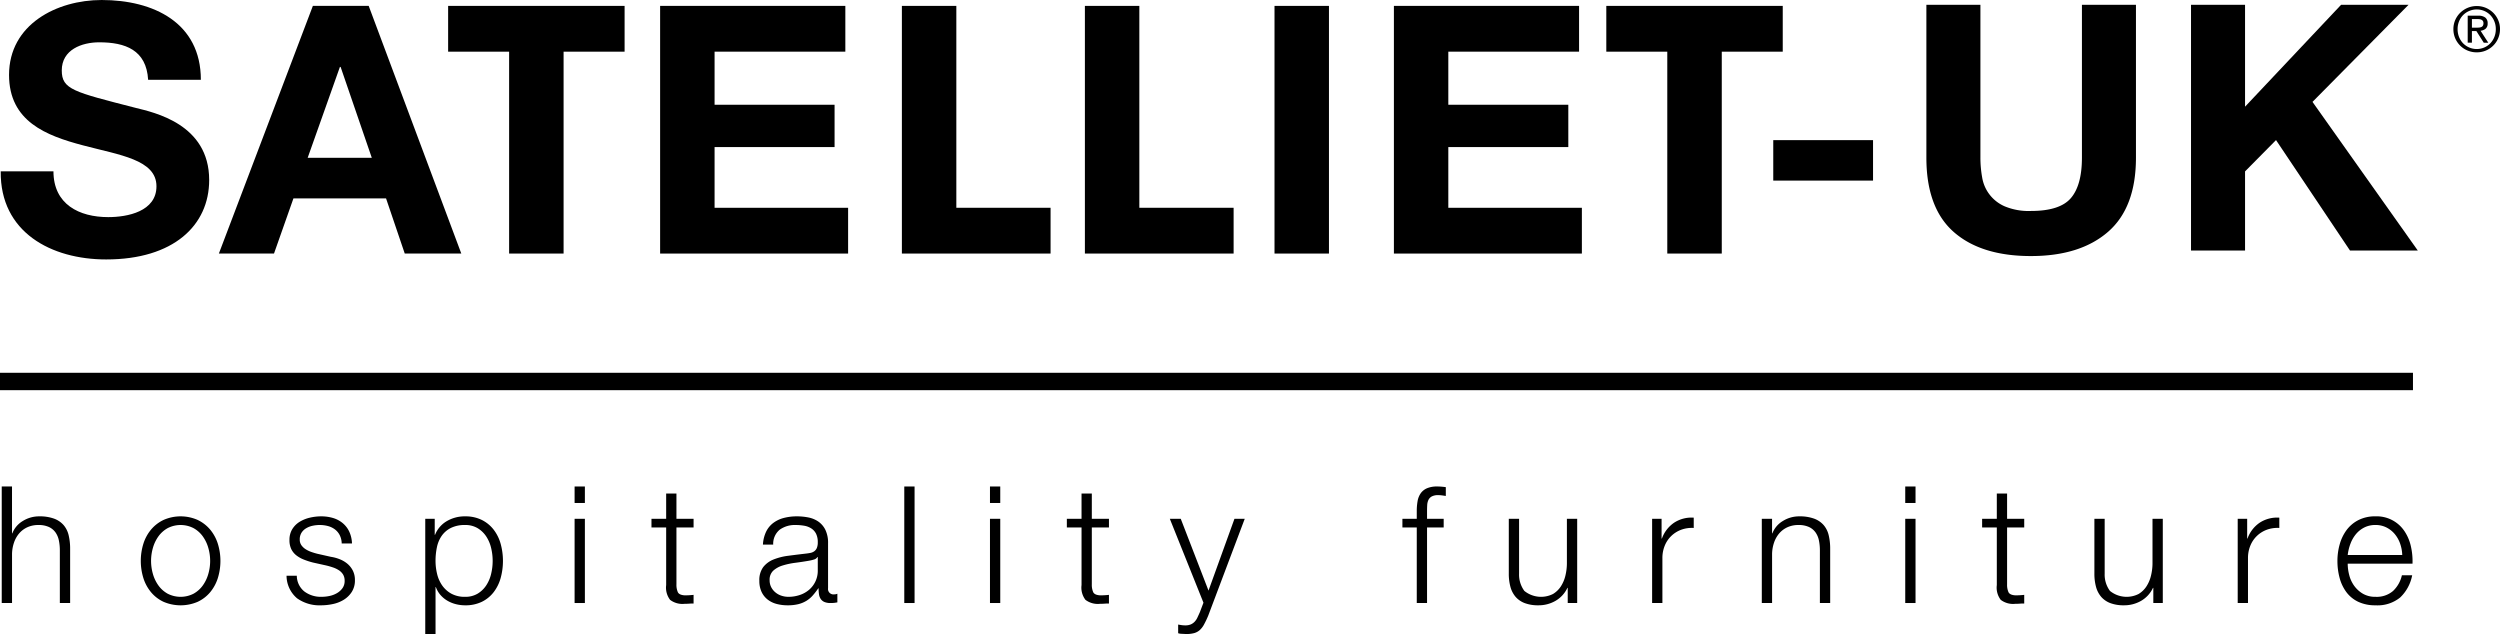
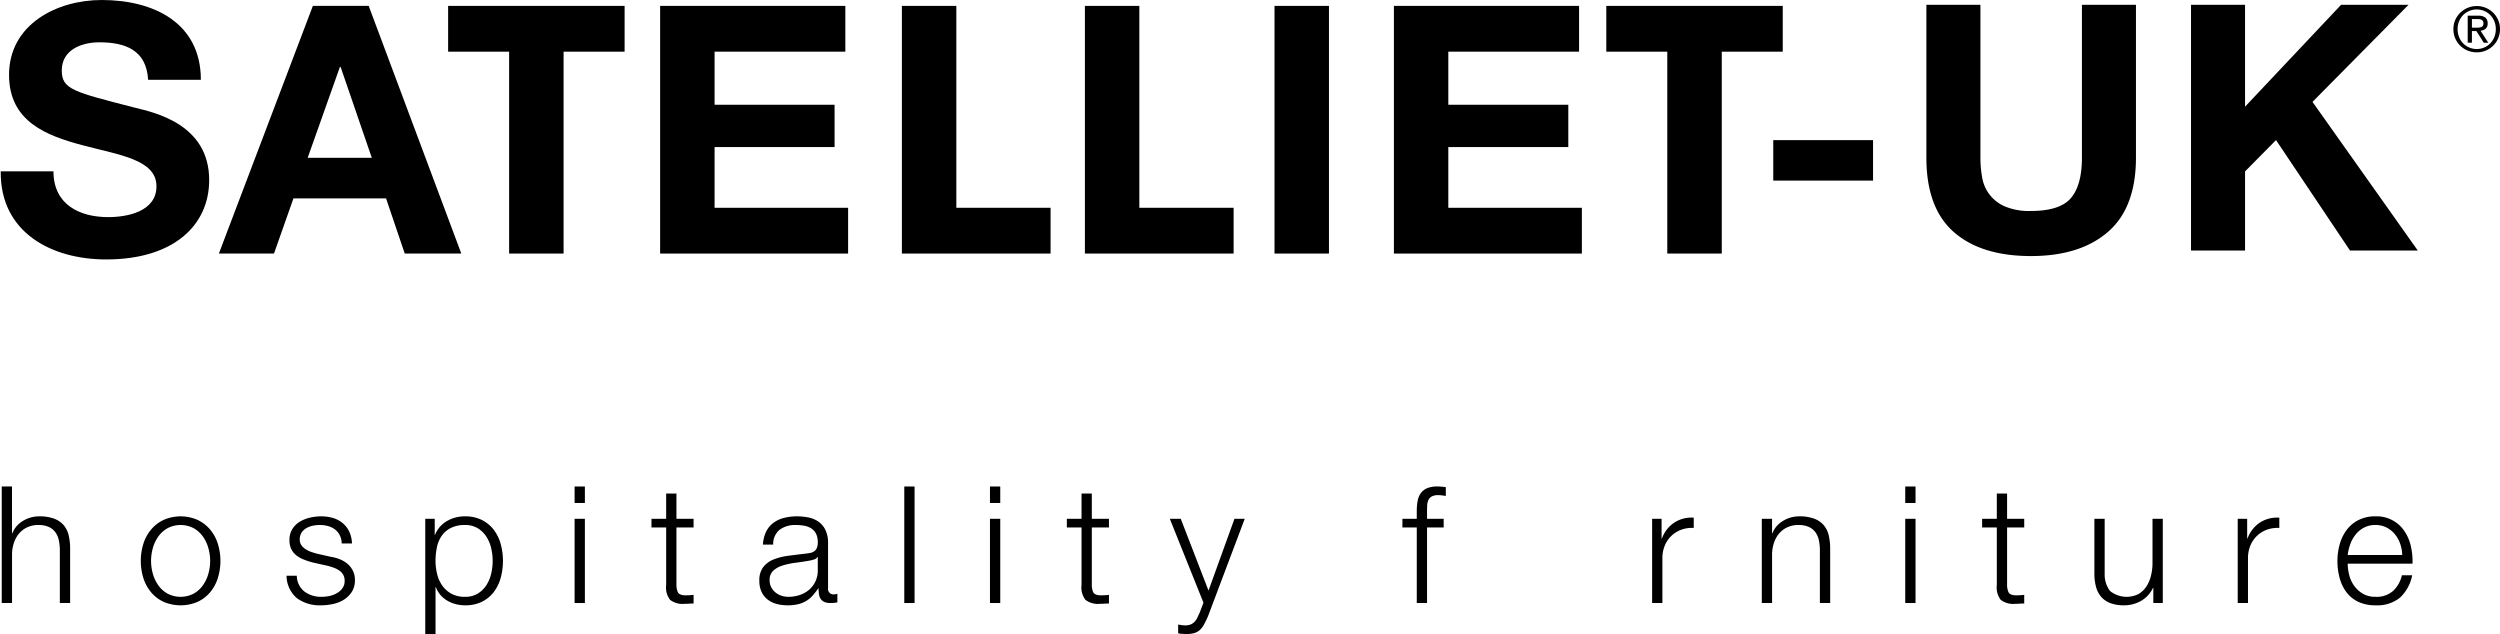
<svg xmlns="http://www.w3.org/2000/svg" id="Laag_3_kopie" data-name="Laag 3 kopie" viewBox="0 0 335.113 84.99">
  <path d="M357.062,20.279a.62.62,0,0,1-.078.336.464.464,0,0,1-.213.178.99.99,0,0,1-.306.07c-.112.009-.232.011-.359.011h-.59v-1.152h.748a2.146,2.146,0,0,1,.287.021.829.829,0,0,1,.256.078.488.488,0,0,1,.184.167.522.522,0,0,1,.07.29m.292.739a.883.883,0,0,0,.27-.712.946.946,0,0,0-.311-.78,1.484,1.484,0,0,0-.959-.254h-1.403v3.62h.566V21.329h.596l.991,1.562h.606L356.671,21.287a1.266,1.266,0,0,0,.683-.27" transform="translate(-24.167 -17.167)" />
  <path d="M358.718,21.065a2.774,2.774,0,0,1-.197,1.063,2.667,2.667,0,0,1-.537.843,2.511,2.511,0,0,1-.811.56,2.564,2.564,0,0,1-2.842-.56,2.639,2.639,0,0,1-.539-.843,2.81,2.81,0,0,1-.194-1.063,2.714,2.714,0,0,1,.194-1.037,2.584,2.584,0,0,1,.539-.835,2.587,2.587,0,0,1,2.842-.556,2.53,2.53,0,0,1,.811.556,2.611,2.611,0,0,1,.537.835,2.681,2.681,0,0,1,.197,1.037m.562.004a2.96,2.96,0,0,0-.251-1.223,3.069,3.069,0,0,0-.67-.98,3.248,3.248,0,0,0-.991-.653,3.119,3.119,0,0,0-1.202-.237,3.174,3.174,0,0,0-1.211.237,3.243,3.243,0,0,0-.995.653,3.152,3.152,0,0,0-.678.98,3.021,3.021,0,0,0-.249,1.223,3.088,3.088,0,0,0,.249,1.244,3.142,3.142,0,0,0,.678.987,3.044,3.044,0,0,0,.995.651,3.17,3.17,0,0,0,1.211.232,3.115,3.115,0,0,0,1.202-.232,3.092,3.092,0,0,0,1.912-2.882" transform="translate(-24.167 -17.167)" />
-   <rect y="49.97" width="323.447" height="2.331" />
  <path d="M25.777,82.379v6.278h.044a3.305,3.305,0,0,1,1.401-1.651,4.107,4.107,0,0,1,2.21-.624,5.58,5.58,0,0,1,1.98.306,3.146,3.146,0,0,1,1.28.864,3.238,3.238,0,0,1,.678,1.367,7.711,7.711,0,0,1,.198,1.816v7.264h-1.379V90.954a6.533,6.533,0,0,0-.131-1.345,2.85,2.85,0,0,0-.459-1.083,2.241,2.241,0,0,0-.886-.722,3.259,3.259,0,0,0-1.389-.262,3.518,3.518,0,0,0-1.477.295,3.209,3.209,0,0,0-1.094.81,3.721,3.721,0,0,0-.699,1.225,5.003,5.003,0,0,0-.274,1.543v6.585H24.399V82.379Z" transform="translate(-24.167 -17.167)" />
  <path d="M50.663,86.864a4.989,4.989,0,0,1,1.673,1.291,5.591,5.591,0,0,1,1.028,1.892,7.794,7.794,0,0,1,0,4.617,5.582,5.582,0,0,1-1.028,1.892,4.864,4.864,0,0,1-1.673,1.281,5.798,5.798,0,0,1-4.573,0A4.854,4.854,0,0,1,44.417,96.555a5.582,5.582,0,0,1-1.028-1.892,7.794,7.794,0,0,1,0-4.617,5.591,5.591,0,0,1,1.028-1.892,4.979,4.979,0,0,1,1.673-1.291,5.666,5.666,0,0,1,4.573,0Zm-4.015,1.094a3.794,3.794,0,0,0-1.236,1.094,4.97,4.97,0,0,0-.744,1.542,6.295,6.295,0,0,0,0,3.522,4.975,4.975,0,0,0,.744,1.543,3.794,3.794,0,0,0,1.236,1.094,3.804,3.804,0,0,0,3.457,0,3.794,3.794,0,0,0,1.236-1.094,4.953,4.953,0,0,0,.744-1.543,6.295,6.295,0,0,0,0-3.522,4.948,4.948,0,0,0-.744-1.542,3.794,3.794,0,0,0-1.236-1.094,3.796,3.796,0,0,0-3.457,0Z" transform="translate(-24.167 -17.167)" />
  <path d="M69.708,88.908a2.244,2.244,0,0,0-.645-.776,2.697,2.697,0,0,0-.93-.449,4.275,4.275,0,0,0-1.116-.142,4.526,4.526,0,0,0-.93.098,2.841,2.841,0,0,0-.864.329,1.869,1.869,0,0,0-.635.601,1.663,1.663,0,0,0-.24.919,1.291,1.291,0,0,0,.23.777,2.04,2.04,0,0,0,.58.536,3.72,3.72,0,0,0,.766.362q.414.142.765.23l1.838.415a5.29,5.29,0,0,1,1.17.317,3.79,3.79,0,0,1,1.028.602,2.947,2.947,0,0,1,.733.919,2.772,2.772,0,0,1,.284,1.291,2.83,2.83,0,0,1-.415,1.564,3.388,3.388,0,0,1-1.061,1.05,4.523,4.523,0,0,1-1.456.58,7.568,7.568,0,0,1-1.597.175,5.18,5.18,0,0,1-3.227-.941A3.998,3.998,0,0,1,62.576,94.345H63.954a2.718,2.718,0,0,0,1.017,2.111,3.682,3.682,0,0,0,2.308.711,5.157,5.157,0,0,0,1.039-.109,3.345,3.345,0,0,0,.996-.372,2.389,2.389,0,0,0,.754-.668,1.64,1.64,0,0,0,.296-.996,1.593,1.593,0,0,0-.208-.843,1.813,1.813,0,0,0-.558-.568,3.545,3.545,0,0,0-.799-.384c-.299-.101-.601-.189-.908-.262l-1.771-.393a9.933,9.933,0,0,1-1.247-.405,3.959,3.959,0,0,1-.996-.568,2.407,2.407,0,0,1-.668-.832,2.743,2.743,0,0,1-.24-1.214,2.709,2.709,0,0,1,.383-1.465,2.994,2.994,0,0,1,.996-.985,4.637,4.637,0,0,1,1.367-.547,6.651,6.651,0,0,1,1.499-.175,5.551,5.551,0,0,1,1.586.219,3.649,3.649,0,0,1,1.291.679,3.321,3.321,0,0,1,.886,1.138,4.1,4.1,0,0,1,.373,1.597h-1.379A2.598,2.598,0,0,0,69.708,88.908Z" transform="translate(-24.167 -17.167)" />
  <path d="M82.44,86.71V88.854h.044a3.691,3.691,0,0,1,1.565-1.826,4.713,4.713,0,0,1,2.461-.646,4.909,4.909,0,0,1,2.242.482,4.596,4.596,0,0,1,1.587,1.302,5.535,5.535,0,0,1,.94,1.904,8.665,8.665,0,0,1,0,4.572,5.539,5.539,0,0,1-.94,1.903,4.493,4.493,0,0,1-1.587,1.292,5.013,5.013,0,0,1-2.242.47,5.071,5.071,0,0,1-1.225-.153,4.317,4.317,0,0,1-1.138-.46,3.756,3.756,0,0,1-.93-.765,3.268,3.268,0,0,1-.624-1.072h-.044v6.301h-1.378V86.71Zm7.559,3.906a4.814,4.814,0,0,0-.656-1.542,3.621,3.621,0,0,0-1.149-1.105,3.172,3.172,0,0,0-1.685-.427,4.127,4.127,0,0,0-1.904.394,3.303,3.303,0,0,0-1.225,1.05,4.125,4.125,0,0,0-.645,1.531,8.809,8.809,0,0,0-.187,1.838,7.383,7.383,0,0,0,.209,1.739,4.525,4.525,0,0,0,.678,1.543,3.669,3.669,0,0,0,1.225,1.105,3.712,3.712,0,0,0,1.849.426,3.18,3.18,0,0,0,1.685-.426A3.631,3.631,0,0,0,89.343,95.637a4.819,4.819,0,0,0,.656-1.543,7.387,7.387,0,0,0,0-3.478Z" transform="translate(-24.167 -17.167)" />
  <path d="M102.567,82.379v2.21h-1.378V82.379Zm0,4.331V97.999h-1.378V86.71Z" transform="translate(-24.167 -17.167)" />
  <path d="M117.138,86.71V87.87h-2.297v7.613a2.464,2.464,0,0,0,.186,1.061q.186.383.93.427a10.686,10.686,0,0,0,1.181-.066v1.159c-.204,0-.408.007-.612.022-.205.014-.408.022-.613.022a2.724,2.724,0,0,1-1.925-.537,2.696,2.696,0,0,1-.525-1.979V87.87h-1.969V86.71h1.969v-3.391h1.378v3.391Z" transform="translate(-24.167 -17.167)" />
  <path d="M126.851,88.46a3.235,3.235,0,0,1,.952-1.181,4.036,4.036,0,0,1,1.412-.679,6.902,6.902,0,0,1,1.793-.219,7.956,7.956,0,0,1,1.488.142,3.62,3.62,0,0,1,1.334.537,2.925,2.925,0,0,1,.963,1.105,3.991,3.991,0,0,1,.372,1.848v5.995a.726.726,0,0,0,.81.832,1.077,1.077,0,0,0,.437-.087v1.159q-.241.043-.426.066a4.093,4.093,0,0,1-.471.022,2.087,2.087,0,0,1-.842-.142,1.135,1.135,0,0,1-.493-.405,1.499,1.499,0,0,1-.23-.623,5.321,5.321,0,0,1-.055-.799h-.044a9.231,9.231,0,0,1-.755.974,3.729,3.729,0,0,1-.853.71,3.926,3.926,0,0,1-1.072.438,5.904,5.904,0,0,1-1.433.153,5.68,5.68,0,0,1-1.476-.186,3.302,3.302,0,0,1-1.203-.591,2.814,2.814,0,0,1-.81-1.028,3.419,3.419,0,0,1-.295-1.476,2.921,2.921,0,0,1,.525-1.849,3.308,3.308,0,0,1,1.389-1.017,8.001,8.001,0,0,1,1.947-.492q1.083-.142,2.199-.273c.292-.03.547-.066.766-.109a1.323,1.323,0,0,0,.546-.231,1.063,1.063,0,0,0,.34-.448,1.948,1.948,0,0,0,.12-.744,2.519,2.519,0,0,0-.23-1.149,1.832,1.832,0,0,0-.635-.71,2.545,2.545,0,0,0-.941-.362,6.367,6.367,0,0,0-1.149-.098,3.475,3.475,0,0,0-2.144.624,2.444,2.444,0,0,0-.875,2.002h-1.378A4.582,4.582,0,0,1,126.851,88.46Zm6.892,3.369a.786.786,0,0,1-.504.35,5.205,5.205,0,0,1-.656.154q-.876.152-1.805.273a9.978,9.978,0,0,0-1.696.361,3.321,3.321,0,0,0-1.258.69,1.644,1.644,0,0,0-.492,1.28,2.003,2.003,0,0,0,.208.93,2.24,2.24,0,0,0,.558.699,2.417,2.417,0,0,0,.809.449,2.953,2.953,0,0,0,.941.153,4.759,4.759,0,0,0,1.51-.24,3.735,3.735,0,0,0,1.258-.7,3.337,3.337,0,0,0,1.17-2.603V91.829Z" transform="translate(-24.167 -17.167)" />
  <path d="M146.76,82.379V97.999h-1.378V82.379Z" transform="translate(-24.167 -17.167)" />
  <path d="M158.246,82.379v2.21h-1.378V82.379Zm0,4.331V97.999h-1.378V86.71Z" transform="translate(-24.167 -17.167)" />
  <path d="M172.817,86.71V87.87h-2.297v7.613a2.464,2.464,0,0,0,.186,1.061q.186.383.93.427a10.686,10.686,0,0,0,1.181-.066v1.159c-.204,0-.408.007-.612.022-.205.014-.408.022-.613.022a2.724,2.724,0,0,1-1.925-.537,2.696,2.696,0,0,1-.525-1.979V87.87h-1.969V86.71h1.969v-3.391h1.378v3.391Z" transform="translate(-24.167 -17.167)" />
  <path d="M182.442,86.71,186.162,96.336l3.478-9.626h1.378l-4.9,12.996a12.576,12.576,0,0,1-.569,1.192,2.734,2.734,0,0,1-.579.744,1.922,1.922,0,0,1-.744.393,4.06,4.06,0,0,1-1.083.121c-.277-.015-.492-.026-.646-.033a1.348,1.348,0,0,1-.404-.077V100.886c.16.03.317.055.47.077a3.338,3.338,0,0,0,.471.033,1.875,1.875,0,0,0,.755-.131,1.602,1.602,0,0,0,.514-.361,2.045,2.045,0,0,0,.372-.557q.154-.329.329-.722l.481-1.269L180.976,86.71Z" transform="translate(-24.167 -17.167)" />
  <path d="M215.456,87.87V97.999h-1.378V87.87h-1.925V86.71h1.925V85.682a7.552,7.552,0,0,1,.109-1.335,2.615,2.615,0,0,1,.415-1.05,2.003,2.003,0,0,1,.843-.678,3.345,3.345,0,0,1,1.367-.24q.307,0,.569.022.262.021.59.066v1.181c-.19-.03-.365-.055-.525-.077a3.566,3.566,0,0,0-.481-.033,1.778,1.778,0,0,0-.875.175,1.071,1.071,0,0,0-.449.47,1.823,1.823,0,0,0-.164.69q-.022.393-.022.853v.984h2.231V87.87Z" transform="translate(-24.167 -17.167)" />
-   <path d="M234.313,97.999V95.964h-.044a3.909,3.909,0,0,1-1.586,1.739,4.523,4.523,0,0,1-2.308.602,5.026,5.026,0,0,1-1.827-.295,3.047,3.047,0,0,1-1.225-.843,3.416,3.416,0,0,1-.69-1.334,6.709,6.709,0,0,1-.219-1.794V86.71h1.378v7.351a3.675,3.675,0,0,0,.711,2.319,3.558,3.558,0,0,0,3.84.405,3.258,3.258,0,0,0,1.05-1.017,4.6,4.6,0,0,0,.612-1.456,7.148,7.148,0,0,0,.197-1.673V86.71h1.379V97.999Z" transform="translate(-24.167 -17.167)" />
  <path d="M246.894,86.71v2.648h.044a4.333,4.333,0,0,1,1.63-2.122,4.267,4.267,0,0,1,2.636-.679v1.379a4.149,4.149,0,0,0-1.706.251,3.832,3.832,0,0,0-1.323.843,3.779,3.779,0,0,0-.864,1.302,4.339,4.339,0,0,0-.307,1.651v6.017h-1.378V86.71Z" transform="translate(-24.167 -17.167)" />
  <path d="M261.703,86.71v1.947h.044a3.305,3.305,0,0,1,1.401-1.651,4.107,4.107,0,0,1,2.21-.624,5.58,5.58,0,0,1,1.98.306,3.146,3.146,0,0,1,1.28.864,3.238,3.238,0,0,1,.678,1.367,7.711,7.711,0,0,1,.198,1.816v7.264h-1.379V90.954a6.533,6.533,0,0,0-.131-1.345,2.85,2.85,0,0,0-.459-1.083,2.241,2.241,0,0,0-.886-.722,3.259,3.259,0,0,0-1.389-.262,3.518,3.518,0,0,0-1.477.295,3.209,3.209,0,0,0-1.094.81,3.721,3.721,0,0,0-.699,1.225,5.003,5.003,0,0,0-.274,1.543v6.585h-1.378V86.71Z" transform="translate(-24.167 -17.167)" />
  <path d="M280.934,82.379v2.21h-1.378V82.379Zm0,4.331V97.999h-1.378V86.71Z" transform="translate(-24.167 -17.167)" />
  <path d="M295.505,86.71V87.87h-2.297v7.613a2.464,2.464,0,0,0,.186,1.061q.186.383.93.427a10.686,10.686,0,0,0,1.181-.066v1.159c-.204,0-.408.007-.612.022-.205.014-.408.022-.613.022a2.724,2.724,0,0,1-1.925-.537,2.696,2.696,0,0,1-.525-1.979V87.87h-1.969V86.71h1.969v-3.391h1.378v3.391Z" transform="translate(-24.167 -17.167)" />
  <path d="M312.809,97.999V95.964h-.044a3.909,3.909,0,0,1-1.586,1.739,4.523,4.523,0,0,1-2.308.602,5.027,5.027,0,0,1-1.827-.295,3.047,3.047,0,0,1-1.225-.843,3.416,3.416,0,0,1-.69-1.334,6.709,6.709,0,0,1-.219-1.794V86.71h1.378v7.351a3.675,3.675,0,0,0,.711,2.319,3.558,3.558,0,0,0,3.84.405,3.258,3.258,0,0,0,1.05-1.017,4.601,4.601,0,0,0,.612-1.456A7.148,7.148,0,0,0,312.7,92.639V86.71h1.379V97.999Z" transform="translate(-24.167 -17.167)" />
-   <path d="M325.389,86.71v2.648h.044a4.333,4.333,0,0,1,1.63-2.122,4.267,4.267,0,0,1,2.636-.679v1.379a4.149,4.149,0,0,0-1.706.251,3.832,3.832,0,0,0-1.323.843,3.779,3.779,0,0,0-.864,1.302,4.339,4.339,0,0,0-.307,1.651v6.017h-1.378V86.71Z" transform="translate(-24.167 -17.167)" />
+   <path d="M325.389,86.71v2.648h.044a4.333,4.333,0,0,1,1.63-2.122,4.267,4.267,0,0,1,2.636-.679v1.379a4.149,4.149,0,0,0-1.706.251,3.832,3.832,0,0,0-1.323.843,3.779,3.779,0,0,0-.864,1.302,4.339,4.339,0,0,0-.307,1.651v6.017h-1.378V86.71" transform="translate(-24.167 -17.167)" />
  <path d="M339.074,94.268a4.221,4.221,0,0,0,.668,1.434,3.812,3.812,0,0,0,1.159,1.05,3.239,3.239,0,0,0,1.684.415,3.347,3.347,0,0,0,2.363-.788,4.144,4.144,0,0,0,1.182-2.1h1.378a5.505,5.505,0,0,1-1.609,2.976,4.792,4.792,0,0,1-3.314,1.05,5.265,5.265,0,0,1-2.308-.47,4.25,4.25,0,0,1-1.586-1.292,5.611,5.611,0,0,1-.908-1.903,8.664,8.664,0,0,1-.295-2.286,8.203,8.203,0,0,1,.295-2.188,5.876,5.876,0,0,1,.908-1.915,4.561,4.561,0,0,1,1.586-1.356,4.878,4.878,0,0,1,2.308-.515,4.469,4.469,0,0,1,3.884,1.98,5.963,5.963,0,0,1,.864,2.035,8.95,8.95,0,0,1,.219,2.33h-8.686A6.084,6.084,0,0,0,339.074,94.268Zm6.826-4.211a4.146,4.146,0,0,0-.71-1.281,3.531,3.531,0,0,0-1.116-.896,3.192,3.192,0,0,0-1.488-.34,3.236,3.236,0,0,0-1.509.34,3.52,3.52,0,0,0-1.116.896,4.498,4.498,0,0,0-.733,1.292,6.313,6.313,0,0,0-.361,1.498h7.308A4.977,4.977,0,0,0,345.899,90.058Z" transform="translate(-24.167 -17.167)" />
  <path d="M275.239,35.954v5.421h-13.375V35.954Z" transform="translate(-24.167 -17.167)" />
  <path d="M306.745,48.238q-3.736,3.25-10.333,3.252-6.689,0-10.356-3.229t-3.667-9.964V17.814h7.243V38.297a14.896,14.896,0,0,0,.23,2.629,5.11,5.11,0,0,0,3.021,3.897,8.33,8.33,0,0,0,3.529.623q3.875,0,5.352-1.73,1.475-1.729,1.476-5.419V17.814h7.242V38.297Q310.482,44.985,306.745,48.238Z" transform="translate(-24.167 -17.167)" />
  <path d="M325.105,17.814v13.654l12.87-13.654h9.042L334.146,30.824l14.116,19.928h-9.088l-9.918-14.808-4.151,4.198v10.61h-7.243V17.814Z" transform="translate(-24.167 -17.167)" />
  <path d="M42.352,31.627c-8.322-2.139-9.905-2.465-9.905-5.021,0-2.791,2.697-3.768,5.023-3.768,3.486,0,6.324,1.025,6.553,5.025h7.069c0-7.673-6.37-10.696-13.296-10.696-6,0-12.416,3.257-12.416,10.044,0,6.229,4.977,8.136,9.902,9.437,4.884,1.301,9.858,1.905,9.858,5.488,0,3.391-3.907,4.134-6.461,4.134-3.909,0-7.347-1.72-7.347-6.136h-7.069c-.093,8.183,6.789,11.81,14.136,11.81,9.018,0,13.807-4.555,13.807-10.648,0-7.53-7.437-9.062-9.856-9.669" transform="translate(-24.167 -17.167)" />
  <polygon points="215.318 6.927 223.492 6.927 223.492 33.988 230.795 33.988 230.795 6.927 238.968 6.927 238.968 0.79 215.318 0.79 215.318 6.927" />
  <polygon points="194.14 19.714 210.225 19.714 210.225 14.041 194.14 14.041 194.14 6.925 211.667 6.925 211.667 0.789 186.846 0.789 186.846 33.989 212.042 33.989 212.042 27.853 194.14 27.853 194.14 19.714" />
  <polygon points="152.723 0.79 145.425 0.79 145.425 33.988 165.36 33.988 165.36 27.851 152.723 27.851 152.723 0.79" />
  <rect x="170.842" y="0.79" width="7.298" height="33.198" />
  <polygon points="60.07 6.927 68.246 6.927 68.246 33.988 75.546 33.988 75.546 6.927 83.724 6.927 83.724 0.79 60.07 0.79 60.07 6.927" />
  <polygon points="95.785 19.714 111.87 19.714 111.87 14.041 95.785 14.041 95.785 6.925 113.314 6.925 113.314 0.789 88.486 0.789 88.486 33.989 113.685 33.989 113.685 27.853 95.785 27.853 95.785 19.714" />
  <path d="M74.005,38.322H65.408l4.322-12.182h.095ZM86.002,51.155,73.589,17.957H66.105L53.506,51.155h7.389L63.501,43.762H75.915l2.507,7.393Z" transform="translate(-24.167 -17.167)" />
  <polygon points="128.192 0.79 120.893 0.79 120.893 33.988 140.824 33.988 140.824 27.851 128.192 27.851 128.192 0.79" />
</svg>